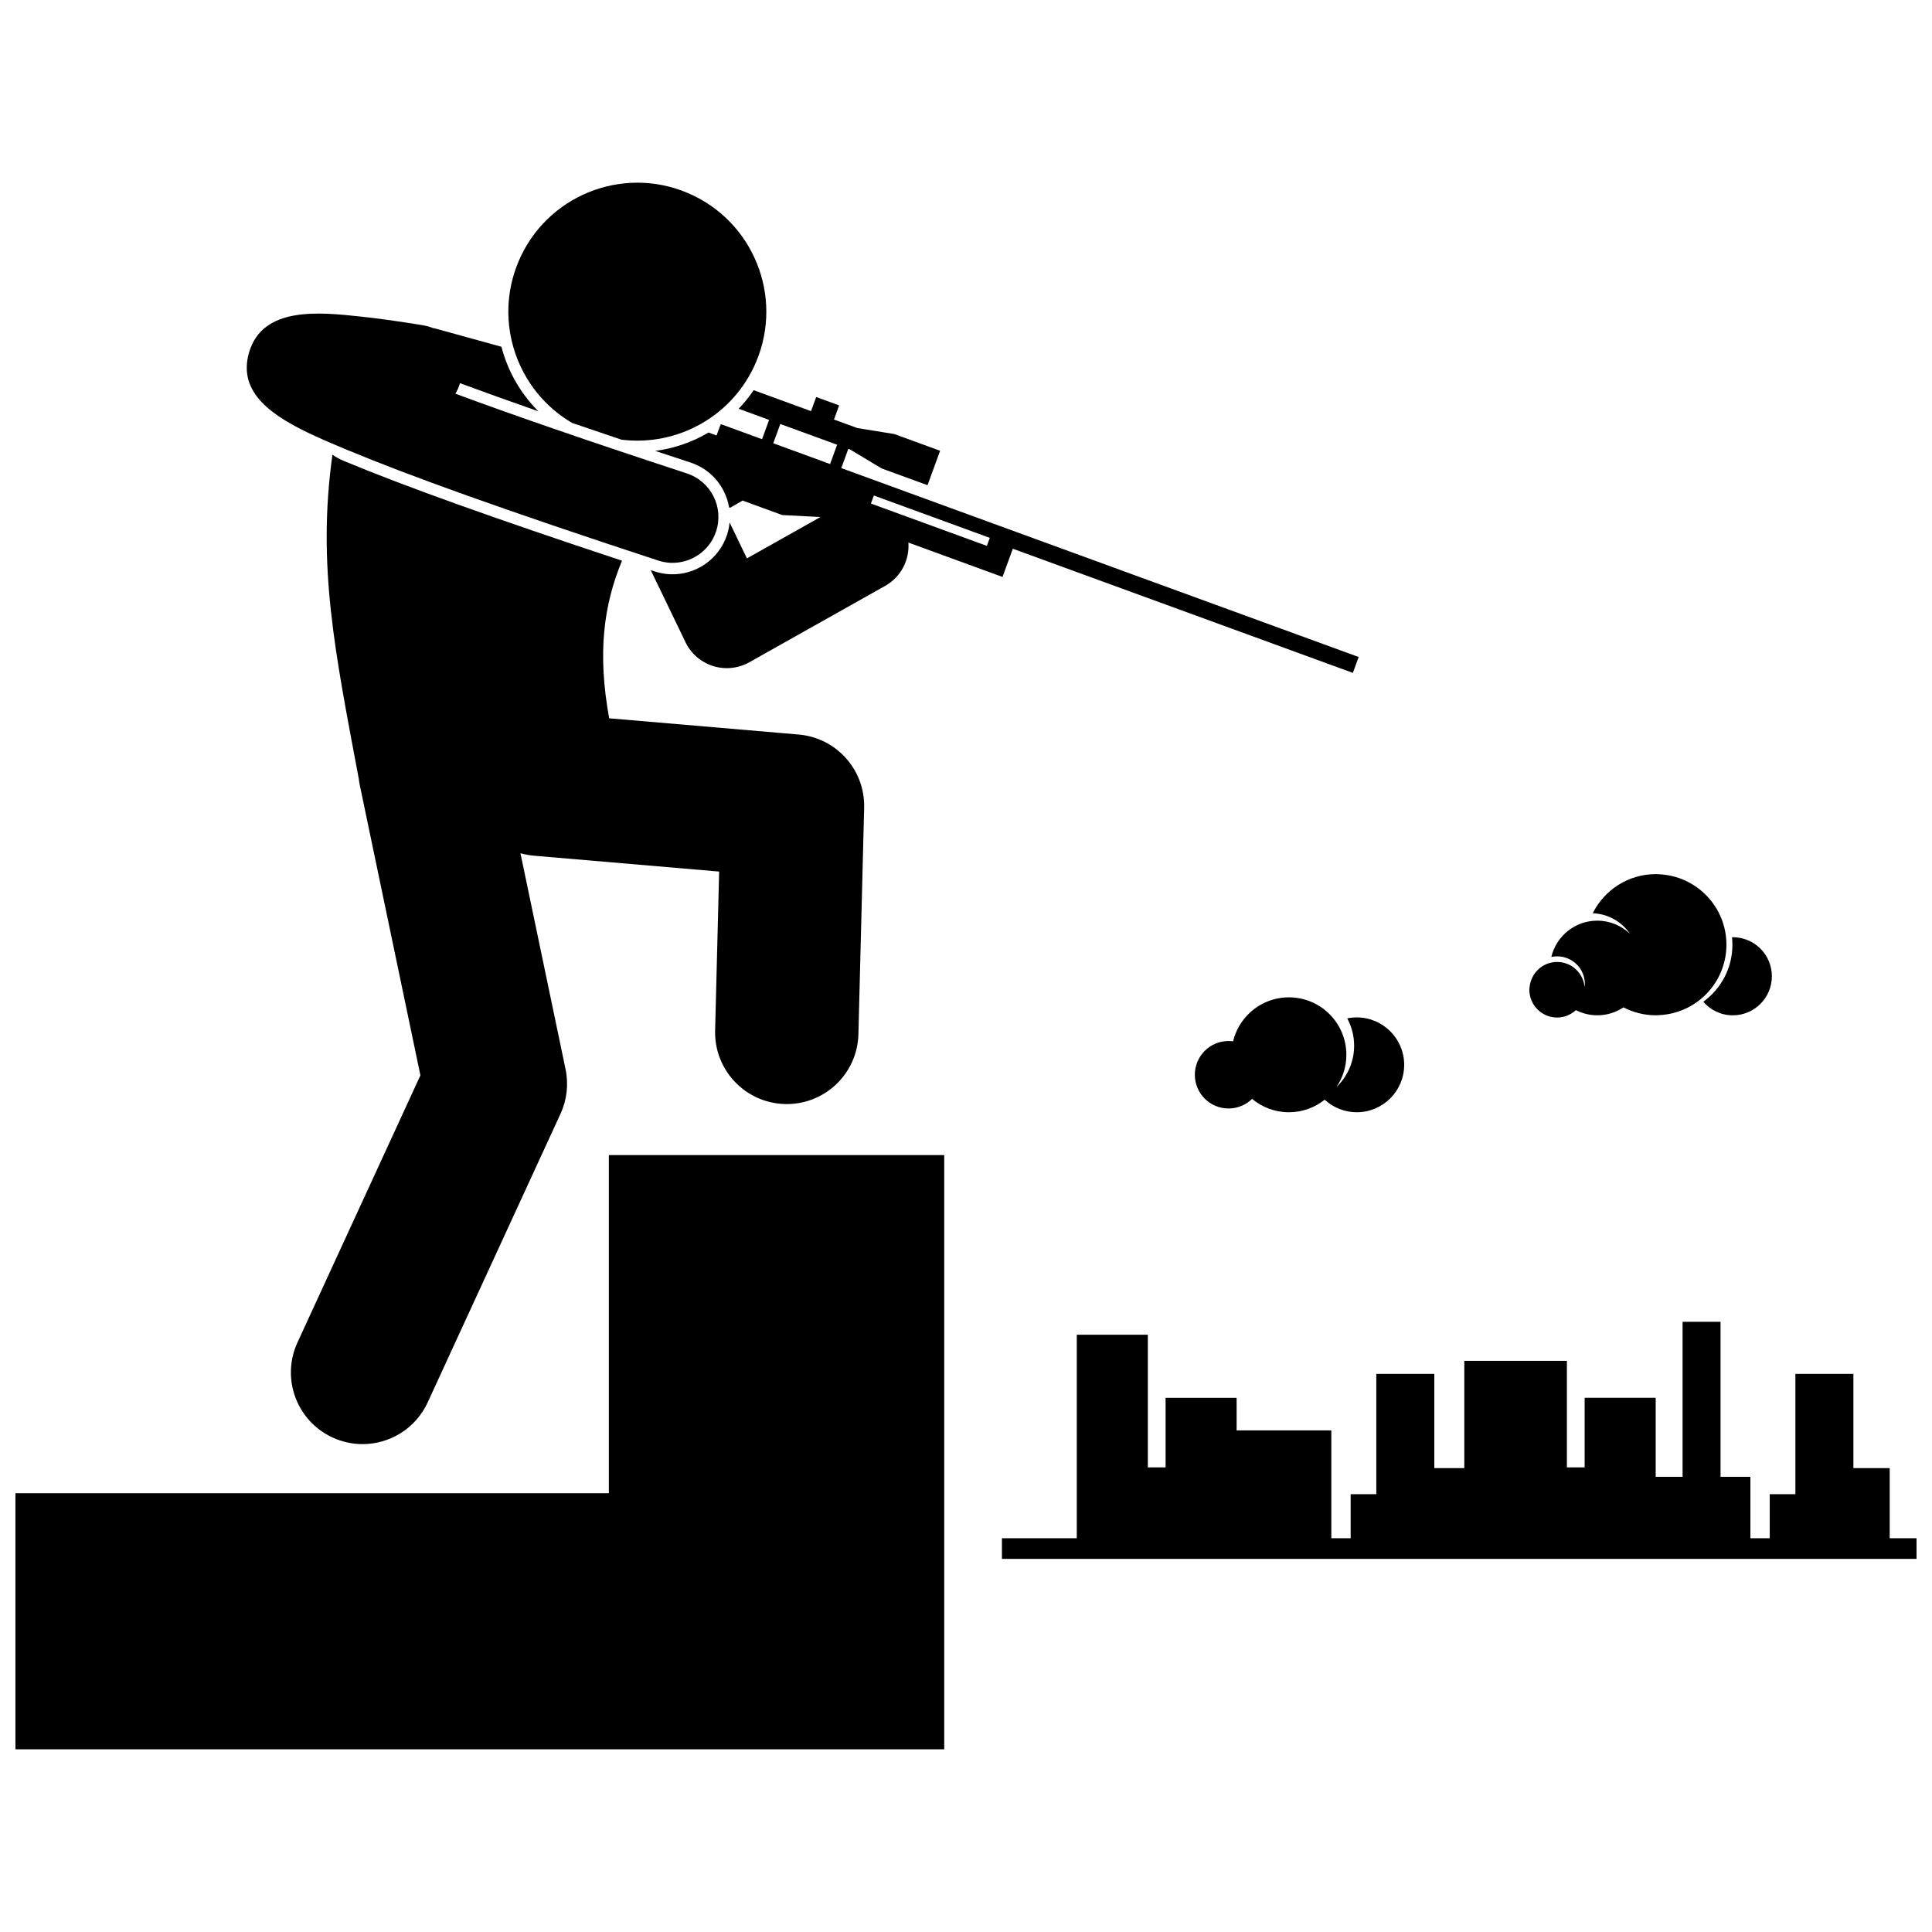
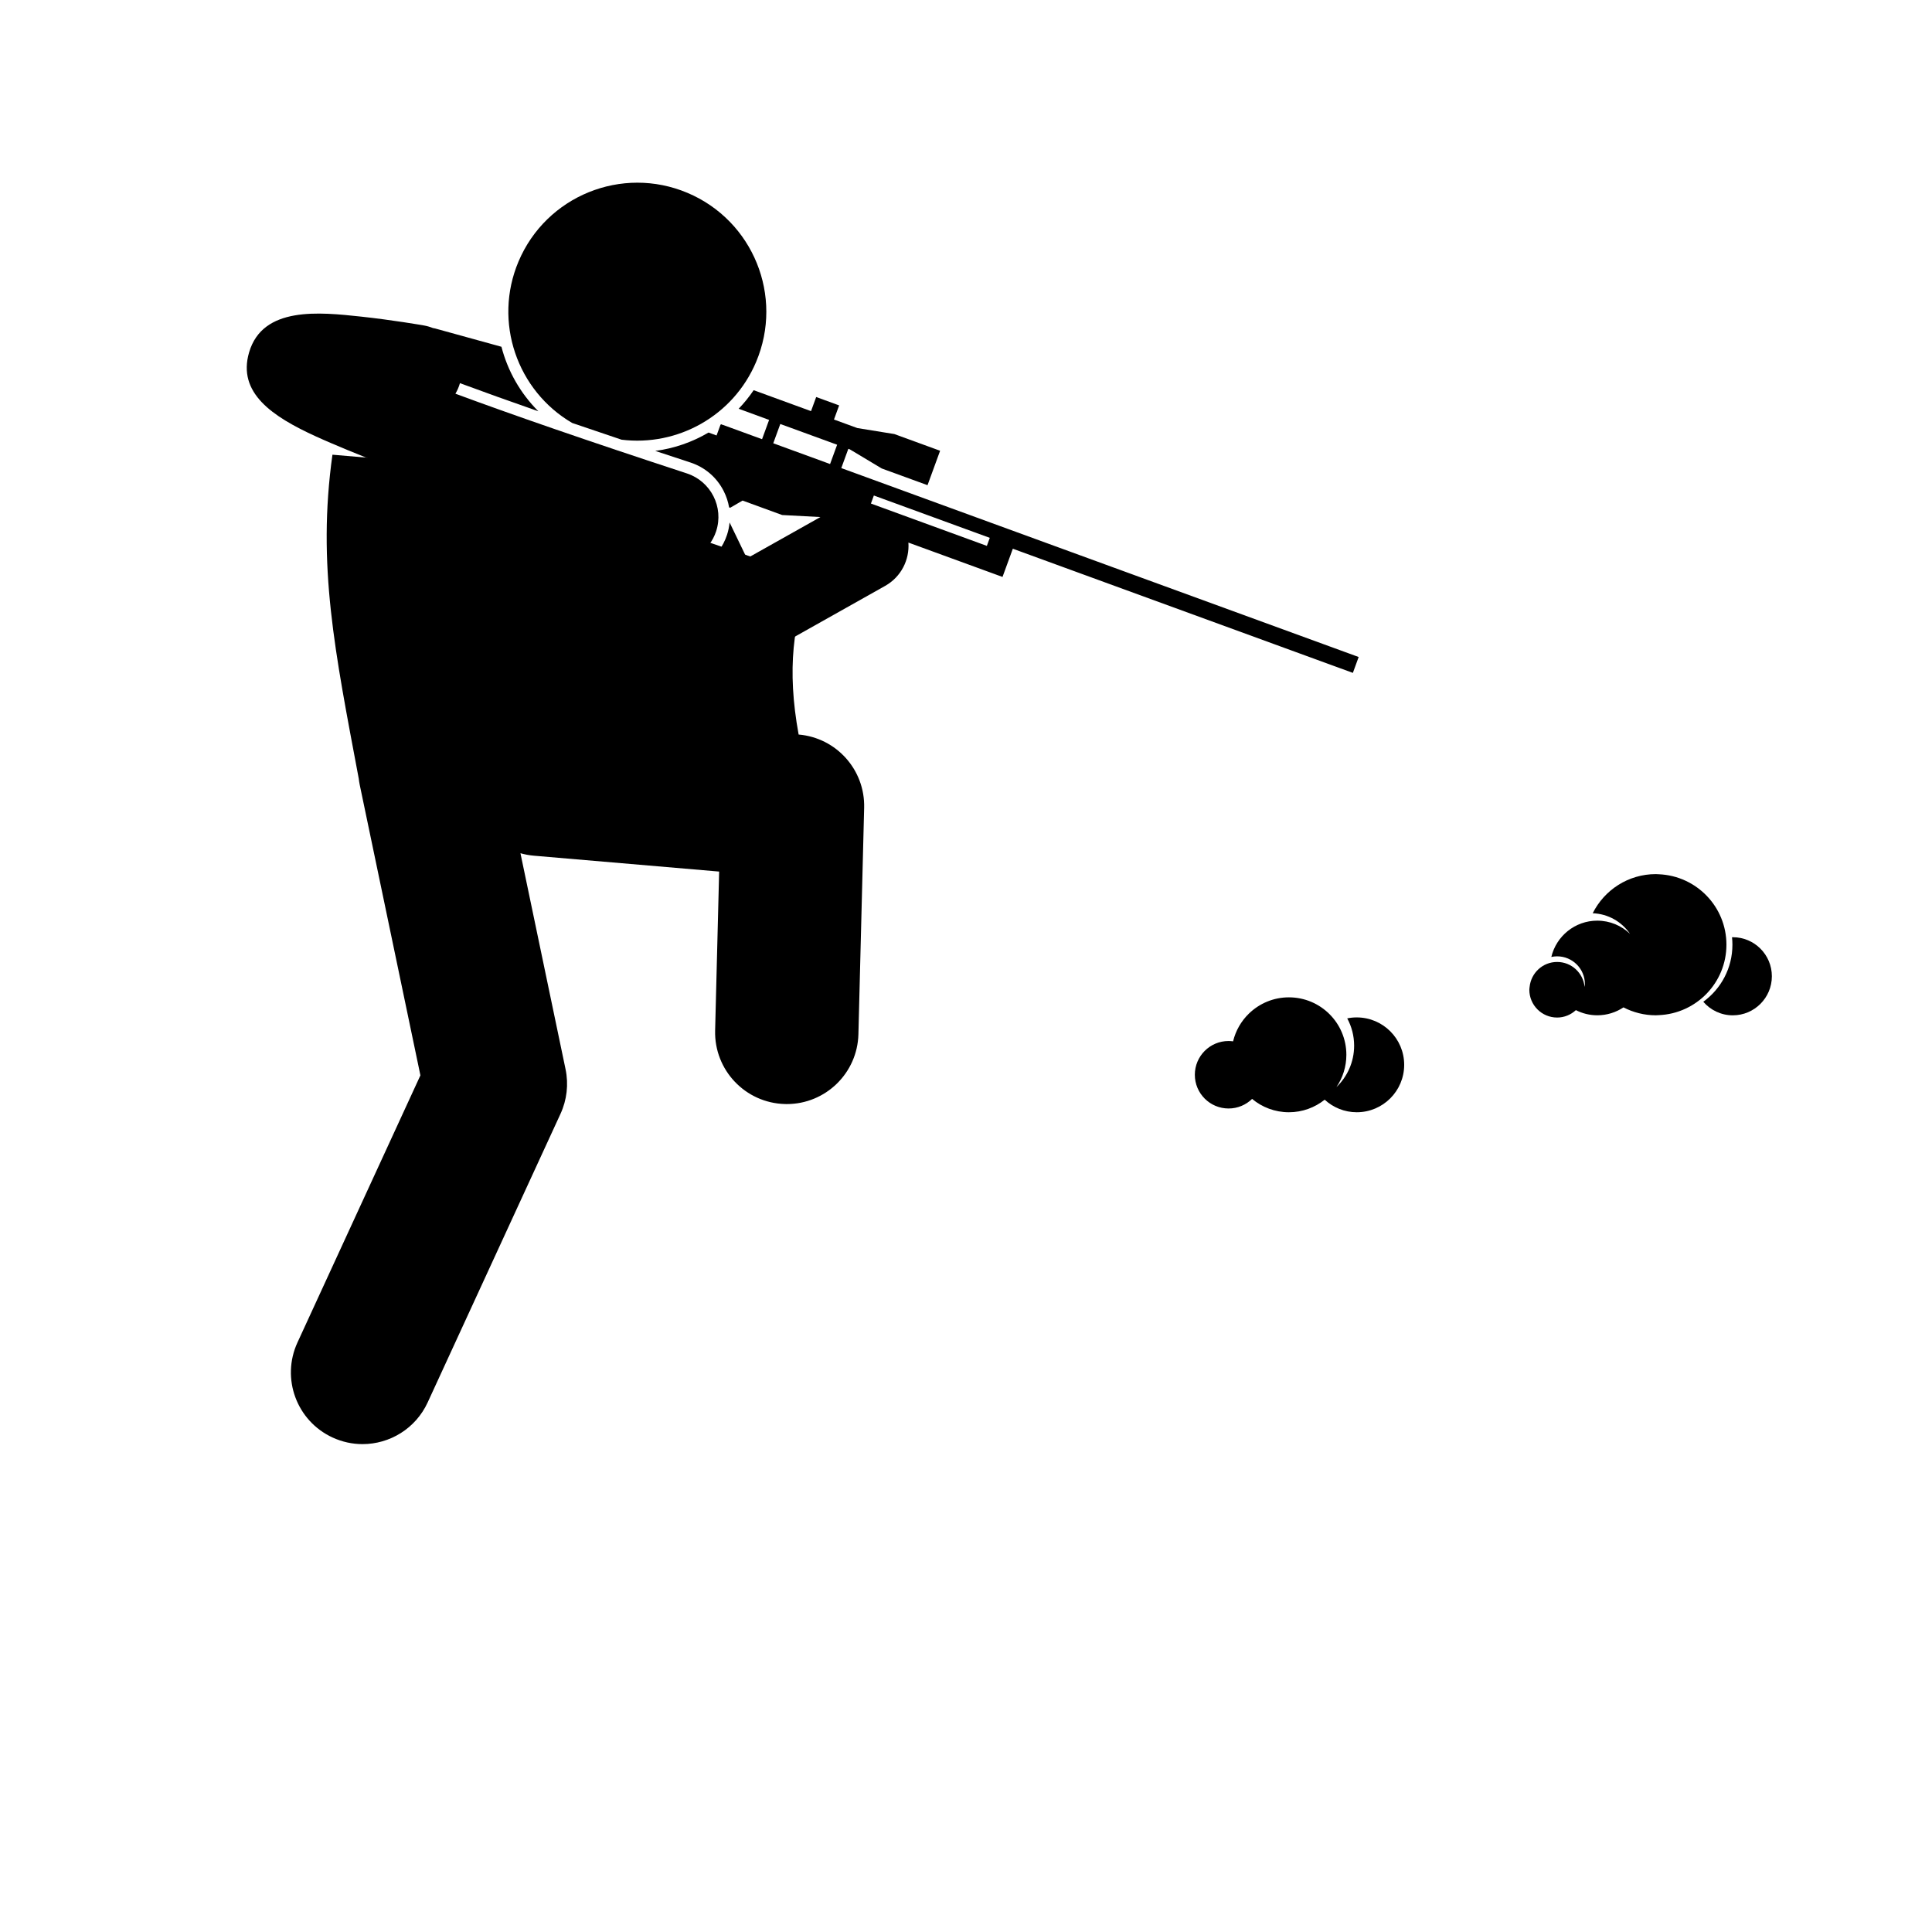
<svg xmlns="http://www.w3.org/2000/svg" width="800px" height="800px" version="1.1" viewBox="144 144 512 512">
  <defs>
    <clipPath id="b">
      <path d="m148.09 450h246.91v158h-246.91z" />
    </clipPath>
    <clipPath id="a">
-       <path d="m409 494h242.9v64h-242.9z" />
-     </clipPath>
+       </clipPath>
  </defs>
-   <path d="m232.1 264.5c-4.086 29.359 0.645 52.117 6.973 85.848 0.066 0.535 0.141 1.074 0.254 1.613l16.086 77.02-32.578 70.785c-4.387 9.527-0.219 20.809 9.312 25.195 2.574 1.184 5.273 1.746 7.93 1.746 7.184 0 14.062-4.098 17.262-11.055l35.199-76.473c1.703-3.695 2.172-7.84 1.34-11.824l-11.953-57.238c1.133 0.316 2.305 0.543 3.516 0.648l49.141 4.211-1.066 42.137c-0.266 10.484 8.02 19.203 18.508 19.469 0.164 0.004 0.328 0.008 0.488 0.008 10.266 0 18.715-8.188 18.977-18.512l1.52-60.016c0.254-10.043-7.356-18.547-17.363-19.402l-50.203-4.305c-3.164-17.332-1.465-30.043 3.398-41.762-33.816-11.191-58.051-19.887-73.867-26.504-1.035-0.434-1.992-0.973-2.871-1.59z" />
+   <path d="m232.1 264.5c-4.086 29.359 0.645 52.117 6.973 85.848 0.066 0.535 0.141 1.074 0.254 1.613l16.086 77.02-32.578 70.785c-4.387 9.527-0.219 20.809 9.312 25.195 2.574 1.184 5.273 1.746 7.93 1.746 7.184 0 14.062-4.098 17.262-11.055l35.199-76.473c1.703-3.695 2.172-7.84 1.34-11.824l-11.953-57.238c1.133 0.316 2.305 0.543 3.516 0.648l49.141 4.211-1.066 42.137c-0.266 10.484 8.02 19.203 18.508 19.469 0.164 0.004 0.328 0.008 0.488 0.008 10.266 0 18.715-8.188 18.977-18.512l1.52-60.016c0.254-10.043-7.356-18.547-17.363-19.402c-3.164-17.332-1.465-30.043 3.398-41.762-33.816-11.191-58.051-19.887-73.867-26.504-1.035-0.434-1.992-0.973-2.871-1.59z" />
  <path d="m347.82 255.28-1.867 5.109-10.418-3.805-0.008 0.02-0.418-0.172c-0.059 0.043-0.113 0.09-0.172 0.129l-1.039 2.844-2.129-0.777c-4.293 2.531-9.086 4.211-14.117 4.867 3.039 1.004 6.125 2.023 9.312 3.07 3.859 1.266 6.992 3.953 8.824 7.574 0.699 1.383 1.176 2.832 1.43 4.316l0.289 0.105 3.281-1.906 10.496 3.832 10.137 0.535-19.48 10.953-4.59-9.516c-0.109 1.098-0.328 2.195-0.68 3.269-2.129 6.496-8.375 10.793-15.195 10.449-1.332-0.066-2.664-0.316-3.973-0.742-0.355-0.117-0.695-0.23-1.051-0.344l9.215 19.102c1.457 3.023 4.102 5.309 7.305 6.316 1.191 0.375 2.422 0.559 3.644 0.559 2.066 0 4.121-0.527 5.957-1.559l36.008-20.246c4.238-2.383 6.481-6.926 6.156-11.473l24.941 9.105 2.731-7.477 90.117 32.902 1.535-4.207-137.11-50.066 1.867-5.109 0.379 0.137 8.445 5.055-0.004 0.008 12.168 4.441 3.332-9.125-12.168-4.441-0.004 0.008-9.715-1.574-0.004 0.008-6.234-2.277 1.367-3.742-6.082-2.223-1.367 3.742-15.203-5.551c-1.191 1.758-2.519 3.406-3.977 4.918zm58.484 31.254-0.777 2.129-30.723-11.219 0.777-2.129zm-55.516-30.172 15.059 5.496-1.867 5.113-15.059-5.5z" />
  <path d="m295.63 256.09c4.172 1.43 8.547 2.91 13.094 4.434 14.781 1.824 29.582-6.227 35.66-20.625 7.344-17.391-0.805-37.438-18.191-44.785-17.391-7.34-37.441 0.801-44.785 18.195-6.75 16-0.383 34.246 14.223 42.781z" />
  <path d="m227.68 259.64c2.742 1.254 5.606 2.453 8.449 3.641 0.023 0.008 0.047 0.016 0.07 0.023 15.691 6.555 41.344 15.84 82.246 29.25 1.055 0.344 2.121 0.539 3.18 0.594 5.336 0.266 10.41-3.035 12.156-8.359 2.094-6.375-1.383-13.242-7.766-15.332-26.559-8.703-46.578-15.652-61.324-21.121 0.508-0.863 0.918-1.797 1.199-2.793 6.176 2.289 13.113 4.773 20.781 7.449-4.762-4.746-8.121-10.676-9.785-17.094-5.871-1.617-11.738-3.238-17.605-4.856-0.168-0.047-0.367-0.07-0.547-0.105-0.773-0.309-1.59-0.547-2.441-0.695-0.336-0.059-8.324-1.445-16.605-2.336-11.008-1.184-26.082-2.809-29.676 9.48-3.152 10.77 6.188 17.004 17.668 22.254z" />
  <g clip-path="url(#b)">
-     <path d="m394.23 450.11h-88.879v89.605h-157.26v67.867h246.14z" />
-   </g>
+     </g>
  <g clip-path="url(#a)">
-     <path d="m644.79 551.65v-18.586h-9.621v-24.973h-15.371v31.887h-6.801v11.672h-5.125v-16.281h-7.91v-41.078h-10.059v41.078h-7.129v-20.934h-18.824v18.438h-4.707v-28.234h-27.188v28.426h-7.949v-24.973h-15.371v31.887h-6.797v11.672h-5.125v-28.574h-25.098v-8.641h-18.824v18.438h-4.703v-35.152h-18.828v53.93h-19.84v5.469h242.38v-5.469z" />
-   </g>
+     </g>
  <path d="m501.03 413.88c1.164 2.152 1.828 4.617 1.828 7.238 0 4.316-1.805 8.207-4.691 10.977 1.66-2.438 2.633-5.383 2.633-8.559 0-8.41-6.816-15.23-15.227-15.23-4.094 0-7.805 1.625-10.543 4.254-2.059 1.98-3.559 4.535-4.25 7.406-0.391-0.051-0.789-0.09-1.195-0.09-4.941 0-8.941 4.004-8.941 8.945 0 4.941 4.004 8.941 8.941 8.941 2.426 0 4.625-0.969 6.234-2.539 2.641 2.203 6.039 3.535 9.75 3.535 3.59 0 6.883-1.25 9.488-3.328 2.238 2.059 5.215 3.328 8.496 3.328 6.941 0 12.57-5.629 12.57-12.566 0-6.941-5.629-12.566-12.57-12.566-0.863-0.004-1.711 0.086-2.523 0.254z" />
  <path d="m595.39 409.48c1.898 2.195 4.695 3.59 7.82 3.59 5.715 0 10.352-4.633 10.352-10.352 0-5.715-4.633-10.348-10.352-10.348-0.07 0-0.137 0.008-0.207 0.012 0.07 0.648 0.105 1.309 0.105 1.977 0.008 6.223-3.043 11.719-7.719 15.121z" />
  <path d="m556.65 413.66c1.922 0 3.66-0.754 4.973-1.965 1.703 0.867 3.629 1.367 5.672 1.367 2.566 0 4.953-0.773 6.938-2.098 2.574 1.332 5.488 2.098 8.582 2.098 0.27 0 0.531-0.027 0.797-0.039 9.961-0.422 17.91-8.605 17.91-18.672 0-10.062-7.953-18.246-17.91-18.664-0.266-0.012-0.527-0.039-0.797-0.039-7.332 0-13.664 4.231-16.73 10.371 4.109 0.156 7.715 2.277 9.887 5.465-2.254-2.164-5.309-3.5-8.676-3.5-5.918 0-10.863 4.106-12.18 9.617 0.496-0.105 1.008-0.164 1.535-0.164 4.066 0 7.363 3.297 7.363 7.363 0 0.254-0.051 0.496-0.074 0.746-0.379-3.711-3.477-6.617-7.289-6.617s-6.91 2.906-7.289 6.617c-0.027 0.25-0.074 0.492-0.074 0.746 0 4.074 3.297 7.367 7.363 7.367z" />
</svg>